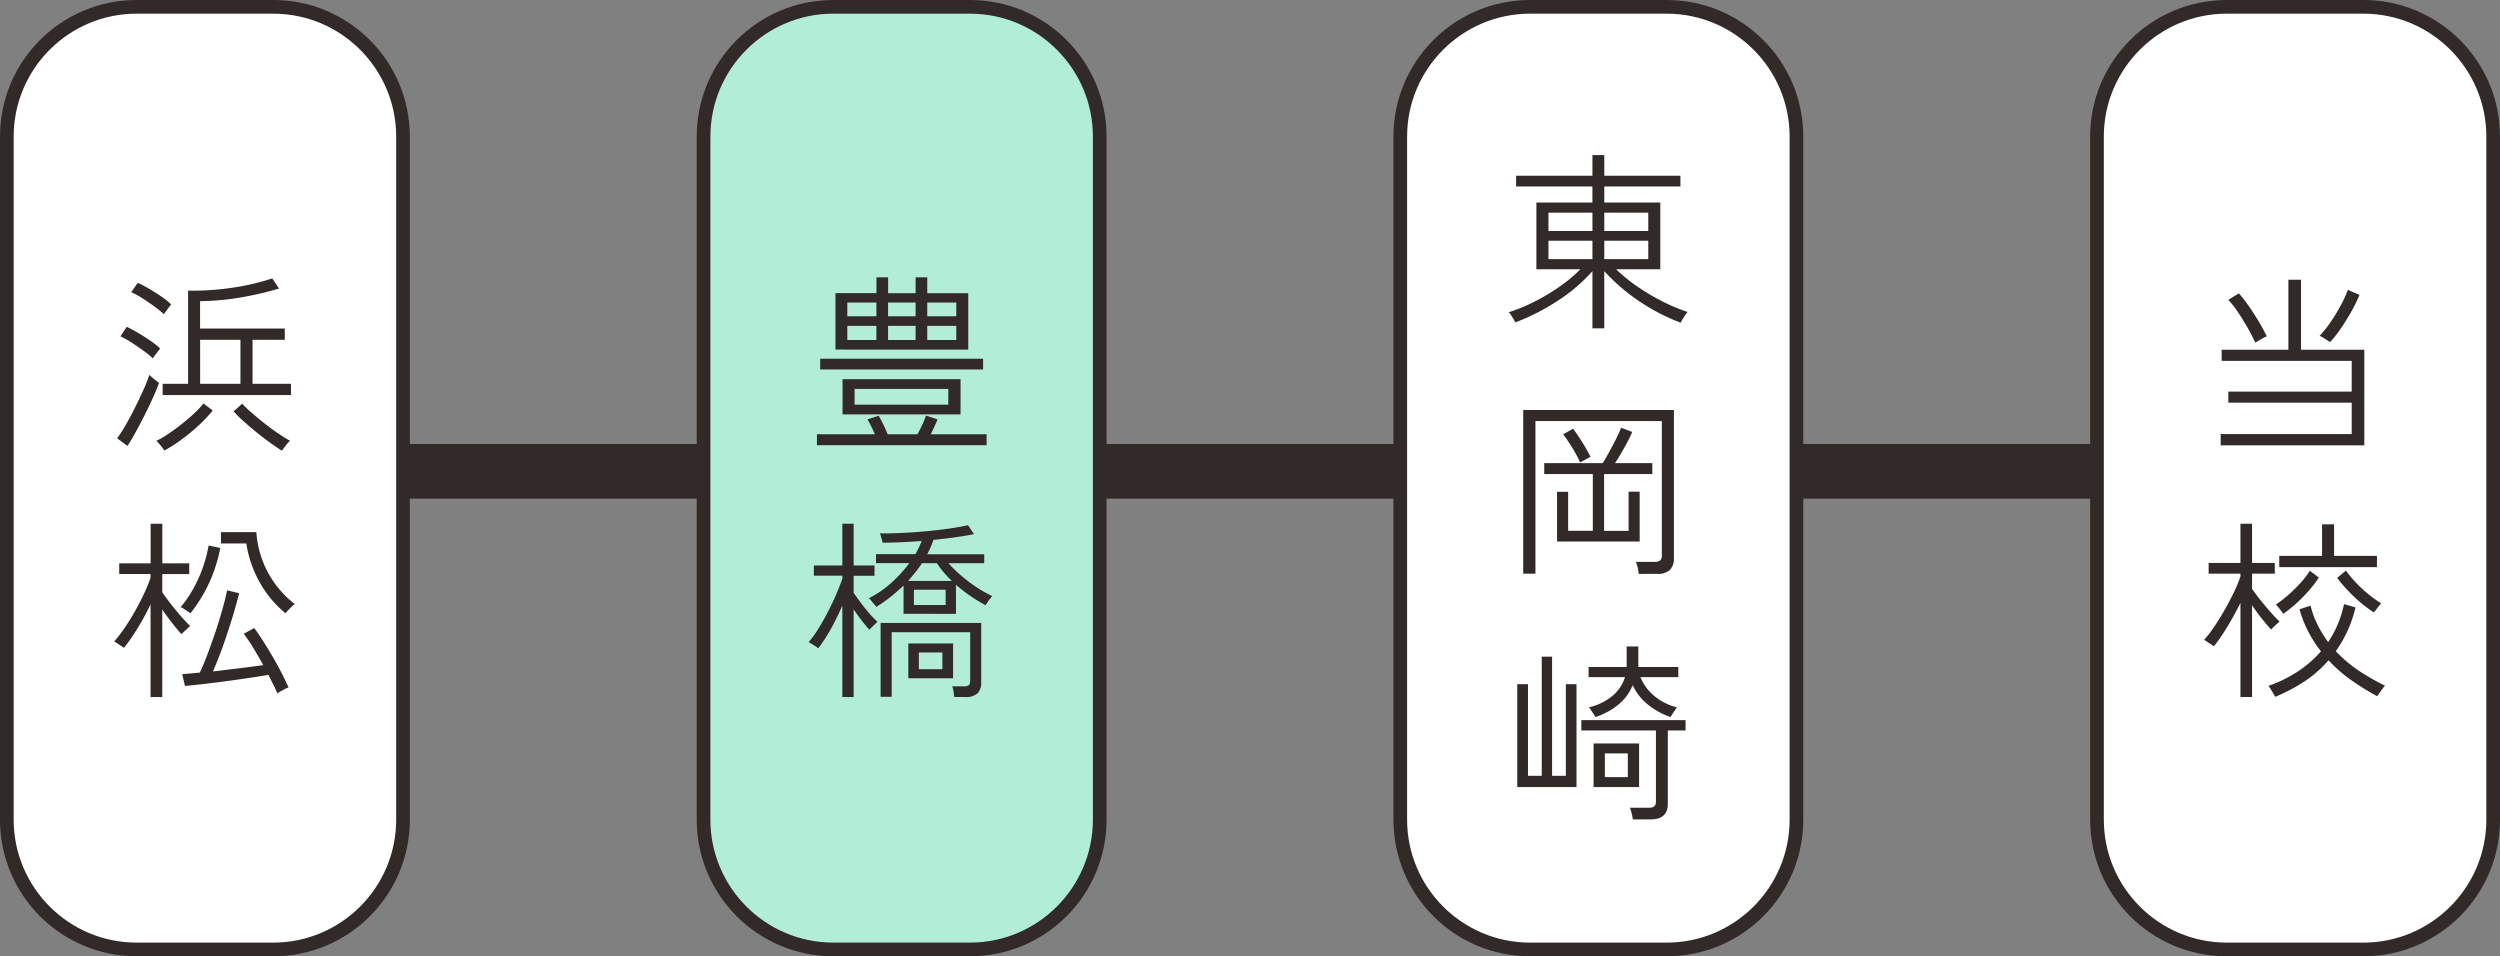
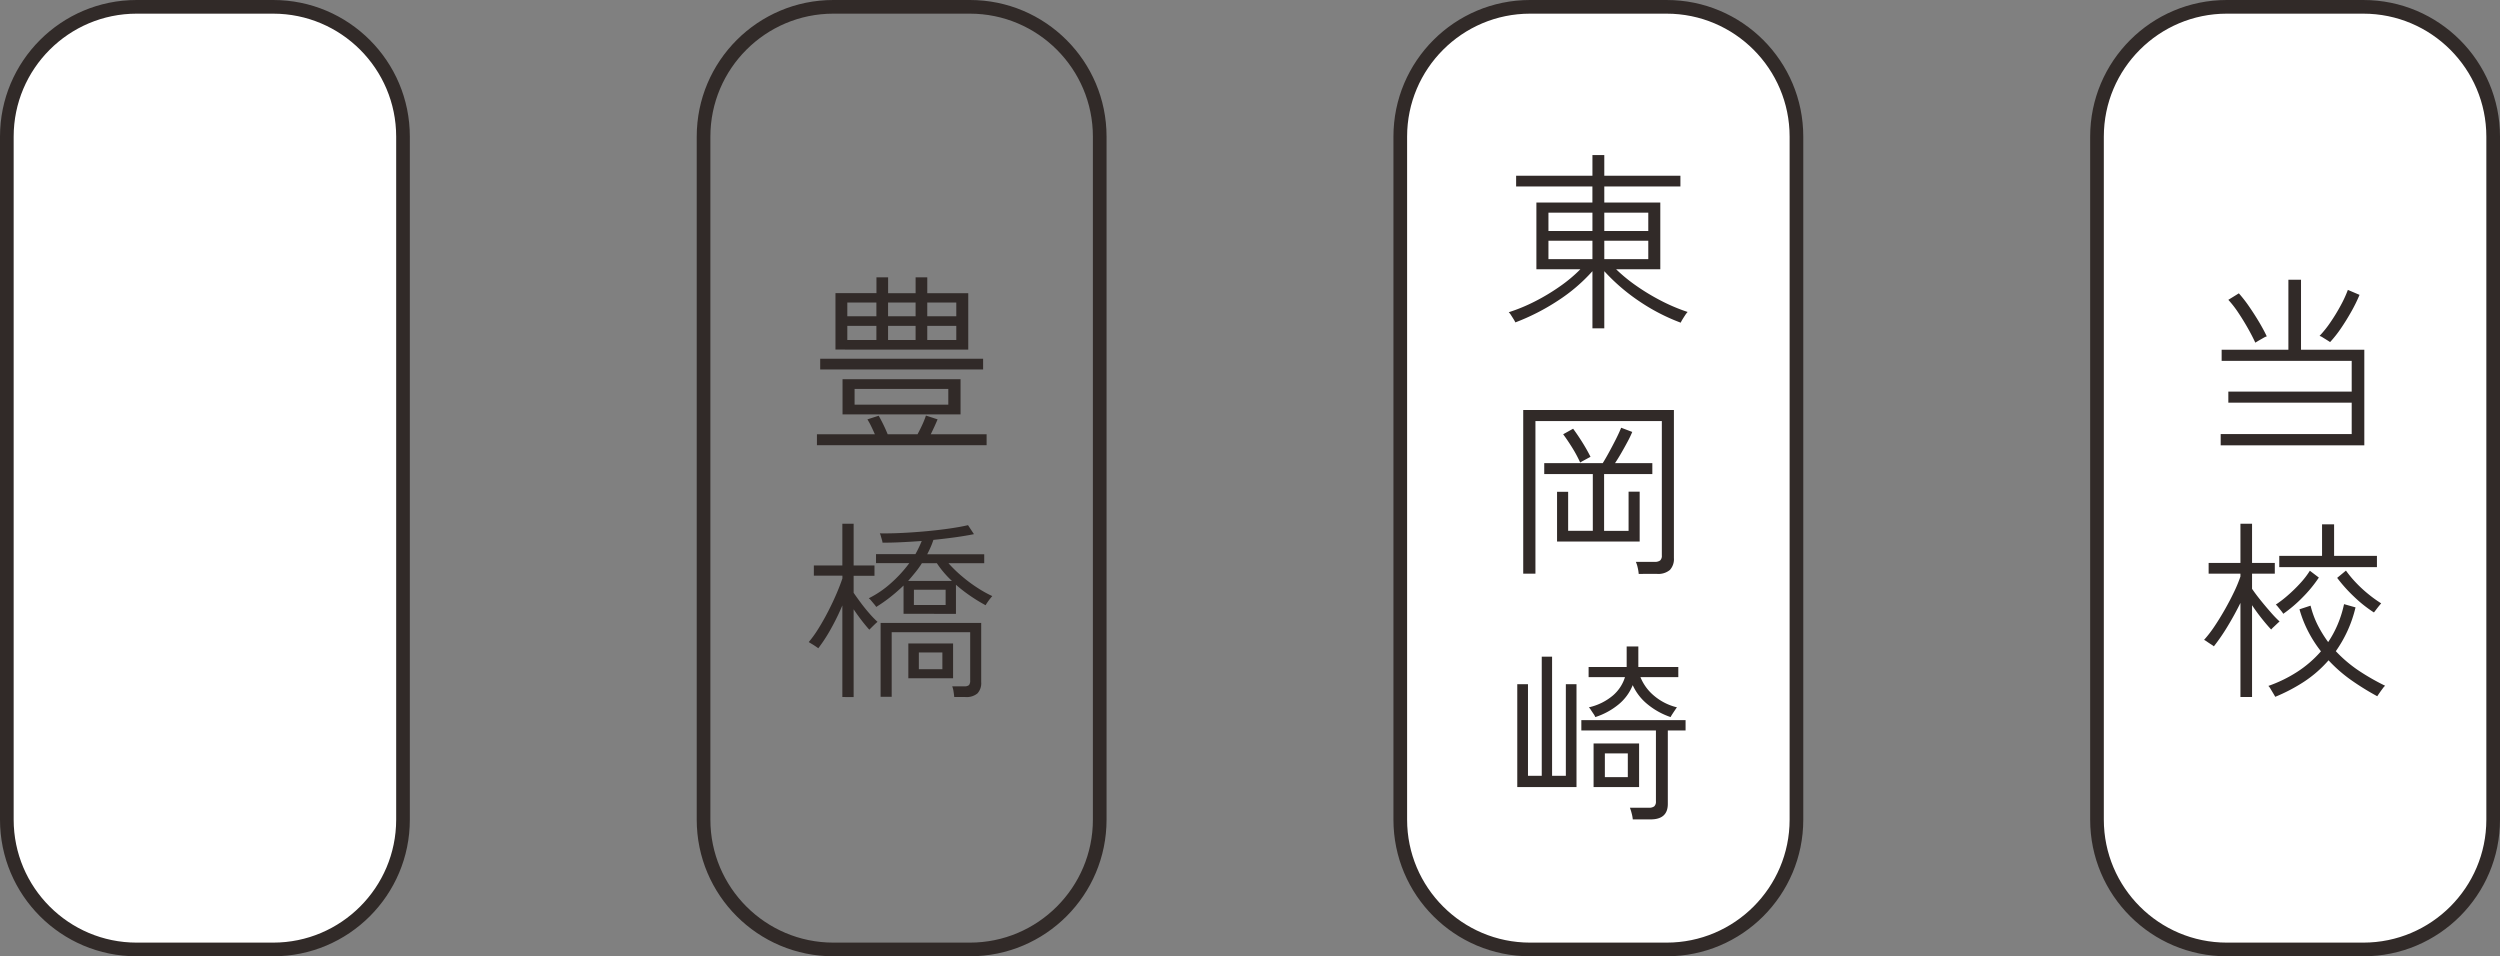
<svg xmlns="http://www.w3.org/2000/svg" width="183" height="70" viewBox="0 0 183 70">
  <rect x="0" y="0" width="183" height="70" fill="#808080" stroke="none" />
  <g data-name="グループ 38995">
-     <path data-name="パス 103656" d="M11.5 34.5h157" fill="none" stroke="#312a28" stroke-width="4" />
    <g data-name="パス 103639" fill="#fff">
      <path d="M20 69.5H10C4.762 69.5.5 65.238.5 60V10C.5 4.762 4.762.5 10 .5h10c5.238 0 9.5 4.262 9.5 9.5v50c0 5.238-4.262 9.5-9.5 9.5z" />
      <path d="M10 1c-4.963 0-9 4.037-9 9v50c0 4.963 4.037 9 9 9h10c4.963 0 9-4.037 9-9V10c0-4.963-4.037-9-9-9H10m0-1h10c5.523 0 10 4.477 10 10v50c0 5.523-4.477 10-10 10H10C4.477 70 0 65.523 0 60V10C0 4.477 4.477 0 10 0z" fill="#312a28" />
    </g>
-     <path data-name="パス 103640" d="M11.906 28.92v-.826h1.862v-6.818a20.264 20.264 0 003.444-.245 17.114 17.114 0 002.716-.651l.5.742a23.768 23.768 0 01-2.849.658 18.67 18.67 0 01-2.933.266v2h6.2v.826h-2.36v3.22H21.3v.826zm2.744-.826h2.95v-3.22h-2.95zm-5.32 4.55l-.756-.56a10.352 10.352 0 00.626-.973q.343-.595.686-1.281t.623-1.316a11.121 11.121 0 00.42-1.064q.056.042.2.168t.3.245l.21.161q-.126.378-.4.994t-.621 1.309q-.35.693-.693 1.316t-.595 1.001zm2.7.336a2.7 2.7 0 00-.159-.224q-.119-.156-.245-.301a1.453 1.453 0 00-.182-.189 5.914 5.914 0 00.868-.5q.49-.329.994-.728t.931-.8a5.218 5.218 0 00.651-.707l.686.518a10.439 10.439 0 01-1.015 1.076 13.874 13.874 0 01-1.281 1.057 10.874 10.874 0 01-1.246.798zm8.61.014q-.336-.21-.819-.553t-1-.763q-.518-.42-.973-.826a8.7 8.7 0 01-.748-.742l.63-.56a8.622 8.622 0 00.742.707q.448.385.945.777t.98.714q.483.322.833.518a1.453 1.453 0 00-.182.189q-.126.145-.248.308t-.158.231zm-9.448-6.762a7.339 7.339 0 00-.693-.56q-.441-.322-.9-.616a5.935 5.935 0 00-.784-.434l.462-.7q.364.168.826.441t.9.574a5.046 5.046 0 01.721.581q-.042.042-.161.2t-.231.308a1.921 1.921 0 00-.14.206zM12 23a7.339 7.339 0 00-.693-.56q-.441-.322-.9-.616a5.448 5.448 0 00-.8-.434l.476-.686a8.388 8.388 0 01.819.427q.469.273.917.581a5.128 5.128 0 01.714.574q-.042.042-.161.2t-.231.308A1.921 1.921 0 0012 23zm-.98 28.024v-6.79a17.267 17.267 0 01-.938 1.736 14.973 14.973 0 01-1.008 1.456 1.39 1.39 0 00-.2-.14q-.154-.1-.3-.2a1.383 1.383 0 00-.217-.126 10.688 10.688 0 00.791-1.036q.4-.588.763-1.239t.651-1.267a10.7 10.7 0 00.455-1.12v-.28H8.728v-.782h2.3v-2.9h.854v2.9h1.97v.784h-1.974v1.33q.224.336.595.819t.77.938q.4.455.679.721a1.969 1.969 0 00-.182.161q-.14.133-.28.259t-.182.168q-.28-.308-.672-.805t-.728-1v6.412zm9.282-.266q-.112-.28-.287-.63t-.371-.728q-.574.1-1.407.224t-1.729.245q-.9.119-1.687.21t-1.281.133l-.2-.868q.238-.014.567-.042t.721-.07q.294-.63.588-1.414t.575-1.618q.273-.833.49-1.6t.343-1.386l.882.21q-.21.84-.518 1.848t-.665 2.009q-.357 1-.735 1.869.966-.112 1.974-.238t1.708-.224q-.364-.658-.742-1.281a10.432 10.432 0 00-.686-1.015l.77-.42q.448.616.924 1.393t.9 1.561q.42.784.686 1.4a1.143 1.143 0 00-.245.1q-.175.091-.336.182a1.883 1.883 0 00-.235.148zm.6-5.866a7.809 7.809 0 01-1.82-2.142 8.325 8.325 0 01-1.05-2.968h-1.856v-.828h2.59a7.251 7.251 0 002.814 5.264 1.5 1.5 0 00-.217.182q-.147.14-.28.28a1.43 1.43 0 00-.175.21zm-6.966.008a1.484 1.484 0 00-.189-.14q-.147-.1-.3-.2a.8.8 0 00-.224-.112A9.115 9.115 0 0014.5 42.4a9.932 9.932 0 00.77-2.471l.854.182a11.126 11.126 0 01-.812 2.555 11.182 11.182 0 01-1.376 2.234z" fill="#312a28" />
    <g data-name="パス 103641" fill="#b2edd5">
-       <path d="M71 69.5H61c-5.238 0-9.5-4.262-9.5-9.5V10c0-5.238 4.262-9.5 9.5-9.5h10c5.238 0 9.5 4.262 9.5 9.5v50c0 5.238-4.262 9.5-9.5 9.5z" />
      <path d="M61 1c-4.963 0-9 4.037-9 9v50c0 4.963 4.037 9 9 9h10c4.963 0 9-4.037 9-9V10c0-4.963-4.037-9-9-9H61m0-1h10c5.523 0 10 4.477 10 10v50c0 5.523-4.477 10-10 10H61c-5.523 0-10-4.477-10-10V10c0-5.523 4.477-10 10-10z" fill="#312a28" />
    </g>
    <path data-name="パス 103642" d="M61.156 25.588v-4.13h3V20.3h.854v1.162h2.012V20.3h.854v1.162h3v4.13zm.518 4.746v-2.576h8.638v2.576zM59.8 32.588v-.8h4.24q-.126-.288-.266-.579a5.6 5.6 0 00-.28-.511l.826-.266q.168.294.343.651t.315.707h2.184q.182-.336.35-.7a5.861 5.861 0 00.266-.672l.854.28q-.21.5-.5 1.092h4.088v.8zm.238-5.544v-.784h11.926v.784zm2.518 2.576h6.86v-1.148h-6.86zm-.532-4.732h2.128v-1.036h-2.128zm5.852 0H70v-1.036h-2.124zm-5.852-1.736h2.128v-1.008h-2.128zm5.852 0H70v-1.008h-2.124zm-2.87 1.736h2.016v-1.036h-2.016zm0-1.736h2.016v-1.008h-2.016zm1.134 21.78V42.86q-.448.434-.952.833a10.86 10.86 0 01-1.05.735 1.26 1.26 0 00-.147-.2l-.231-.273a.693.693 0 00-.168-.161 7.256 7.256 0 001.624-1.106 9.435 9.435 0 001.344-1.466h-2.436v-.658h2.884a8.154 8.154 0 00.462-.964q-.77.056-1.505.091t-1.365.033a.9.9 0 00-.042-.2l-.084-.294a.816.816 0 00-.07-.189q.7.014 1.589-.028t1.8-.126q.91-.084 1.715-.2t1.351-.245l.434.658q-.616.126-1.379.231t-1.589.189a5.478 5.478 0 01-.2.525q-.112.259-.252.525h4.172v.658H69.43a9.567 9.567 0 00.98.952 10.746 10.746 0 001.148.854 8.768 8.768 0 001.078.6q-.042.042-.154.182t-.21.287a2.345 2.345 0 00-.126.2 11.955 11.955 0 01-1.05-.637 11.2 11.2 0 01-1.12-.861v2.128zm-4.48 6.09v-6.706a16.69 16.69 0 01-.826 1.694 11.708 11.708 0 01-.934 1.442q-.056-.042-.2-.14t-.3-.189L59.2 47a8.166 8.166 0 00.7-.973q.364-.581.707-1.246t.616-1.3q.273-.637.441-1.141v-.2h-2.09v-.75h2.086v-3.052h.826v3.052h1.526v.756h-1.526v1.246q.21.308.511.714t.63.784a7.3 7.3 0 00.609.63 1.857 1.857 0 00-.175.154q-.133.126-.259.252l-.168.168q-.266-.294-.574-.694t-.574-.8v6.426zm8.19 0q-.014-.168-.049-.392a1.706 1.706 0 00-.1-.392h.868a.511.511 0 00.364-.091.545.545 0 00.084-.357v-3.514h-5.745v4.732h-.812V45.6h7.364v4.33a1.108 1.108 0 01-.273.826 1.242 1.242 0 01-.889.266zm-3.36-1.372V47.1h3.276v2.55zm-.014-7.126h3.206a7.127 7.127 0 01-1.106-1.3h-1.092a6.8 6.8 0 01-.469.658q-.259.318-.539.642zm.42 1.764h2.324v-1.12H66.9zm.364 4.7h1.722V47.76H67.26z" fill="#312a28" />
    <g data-name="パス 103643" fill="#fff">
      <path d="M122 69.5h-10c-5.238 0-9.5-4.262-9.5-9.5V10c0-5.238 4.262-9.5 9.5-9.5h10c5.238 0 9.5 4.262 9.5 9.5v50c0 5.238-4.262 9.5-9.5 9.5z" />
      <path d="M112 1c-4.963 0-9 4.037-9 9v50c0 4.963 4.037 9 9 9h10c4.963 0 9-4.037 9-9V10c0-4.963-4.037-9-9-9h-10m0-1h10c5.523 0 10 4.477 10 10v50c0 5.523-4.477 10-10 10h-10c-5.523 0-10-4.477-10-10V10c0-5.523 4.477-10 10-10z" fill="#312a28" />
    </g>
    <path data-name="パス 103644" d="M116.566 24.036V19.85a12.467 12.467 0 01-2.534 2.163 16.013 16.013 0 01-3.108 1.587 1.849 1.849 0 00-.124-.229q-.1-.161-.2-.315a.921.921 0 00-.161-.2 12.84 12.84 0 001.934-.801 14.935 14.935 0 001.834-1.106 10.708 10.708 0 001.477-1.239h-3.22v-4.886h4.1v-1.176h-5.584v-.784h5.586v-1.512h.868v1.512h5.572v.784h-5.572v1.176h4.1v4.886H118.3a11.772 11.772 0 001.463 1.2 15.816 15.816 0 001.82 1.1 13.216 13.216 0 001.953.826 1.556 1.556 0 00-.189.245q-.105.161-.2.315a1.9 1.9 0 00-.119.224 14.328 14.328 0 01-3.081-1.6 14.1 14.1 0 01-2.513-2.17v4.186zm-3.22-5.068h3.22v-1.344h-3.22zm4.088 0h3.22v-1.344h-3.22zm-4.088-2.058h3.22v-1.344h-3.22zm4.088 0h3.22v-1.344h-3.22zm2.52 25.1a3.128 3.128 0 00-.077-.469 1.95 1.95 0 00-.133-.413h1.356a.659.659 0 00.42-.1.462.462 0 00.126-.371v-9.835h-9.252v11.172h-.894V30.01h11.03v10.836a1.173 1.173 0 01-.294.875 1.327 1.327 0 01-.952.287zm-5.978-2.368V36h.812v2.856h1.806V34.7h-3.556v-.8h4.284q.21-.336.469-.812t.5-.952q.238-.476.378-.826l.812.308a7.878 7.878 0 01-.343.714q-.217.406-.455.819t-.462.749h2.73v.8h-3.531v4.158h1.792v-2.87h.812v3.654zm1.694-5.782a9.167 9.167 0 00-.581-1.085q-.343-.553-.665-.987l.728-.406q.322.434.665.98t.609 1.078q-.056.028-.224.119l-.322.175a1.987 1.987 0 00-.21.126zm-4.606 23.754v-7.532h.784v6.706h1.008v-8.722h.756v8.722h1.008v-6.706h.78v7.532zm8.456 2.366a2.6 2.6 0 00-.084-.448 3.691 3.691 0 00-.126-.406h1.372a.632.632 0 00.406-.1.462.462 0 00.126-.371V53.47h-5.46v-.756h7.63v.756h-1.3v5.376q0 1.134-1.26 1.134zm-2.744-7.49a1.092 1.092 0 00-.133-.238q-.105-.154-.2-.3a.758.758 0 00-.14-.175 4.117 4.117 0 001.764-.868 2.894 2.894 0 00.882-1.344h-2.663v-.742h2.786v-1.5h.854v1.5h2.926v.742h-2.772a3.455 3.455 0 00.966 1.337 4.068 4.068 0 001.708.875 1.644 1.644 0 00-.126.175q-.1.147-.2.3t-.14.238a5.363 5.363 0 01-1.673-.924 3.853 3.853 0 01-1.1-1.414 3.516 3.516 0 01-1.029 1.407 5.169 5.169 0 01-1.71.931zm-.126 5.124v-3.192h3.332v3.192zm.826-.728h1.68V55.15h-1.68z" fill="#312a28" />
    <g data-name="パス 103645" fill="#fff">
      <path d="M173 69.5h-10c-5.238 0-9.5-4.262-9.5-9.5V10c0-5.238 4.262-9.5 9.5-9.5h10c5.238 0 9.5 4.262 9.5 9.5v50c0 5.238-4.262 9.5-9.5 9.5z" />
      <path d="M163 1c-4.963 0-9 4.037-9 9v50c0 4.963 4.037 9 9 9h10c4.963 0 9-4.037 9-9V10c0-4.963-4.037-9-9-9h-10m0-1h10c5.523 0 10 4.477 10 10v50c0 5.523-4.477 10-10 10h-10c-5.523 0-10-4.477-10-10V10c0-5.523 4.477-10 10-10z" fill="#312a28" />
    </g>
    <path data-name="パス 103646" d="M162.554 32.6v-.824h9.59v-2.3h-9.03v-.812h9.03v-2.25h-9.52V25.6h4.886v-5.124h.924V25.6h4.634v7zm8.008-7.56q-.056-.04-.217-.14l-.322-.2a.874.874 0 00-.231-.112 7.776 7.776 0 00.791-.988 13.516 13.516 0 00.756-1.239 8.662 8.662 0 00.525-1.141l.854.364a11.177 11.177 0 01-.588 1.2q-.364.651-.77 1.246a8.564 8.564 0 01-.798 1.012zm-5.474.042q-.224-.49-.553-1.071t-.693-1.125a7.458 7.458 0 00-.728-.938l.77-.476a9.7 9.7 0 01.742.952q.378.546.721 1.12t.581 1.078a1.048 1.048 0 00-.245.112l-.35.2zM164 51.022v-6.888q-.434.882-.945 1.722a14.212 14.212 0 01-1 1.456 1.39 1.39 0 00-.2-.14q-.154-.1-.3-.2a1.223 1.223 0 00-.217-.133 8.842 8.842 0 00.784-1.022q.392-.588.756-1.232t.658-1.26A9.919 9.919 0 00164 42.2v-.21h-2.328v-.782H164v-2.87h.85v2.87h1.666v.784h-1.666V43.1q.224.336.595.8t.756.9a8.279 8.279 0 00.665.693q-.056.042-.189.168l-.259.245a1.657 1.657 0 00-.168.175q-.294-.308-.686-.8t-.714-.981v6.72zm2.548-.014q-.028-.056-.133-.231l-.21-.35a.863.863 0 00-.161-.217 9.942 9.942 0 002.1-1.022 8.2 8.2 0 001.75-1.512 9.132 9.132 0 01-.917-1.421 8.584 8.584 0 01-.655-1.655l.812-.266a6.77 6.77 0 00.532 1.442 9.056 9.056 0 00.756 1.224 7.658 7.658 0 00.7-1.3 8.139 8.139 0 00.462-1.477l.84.238a9.147 9.147 0 01-.595 1.736 9.369 9.369 0 01-.847 1.47 9.738 9.738 0 001.718 1.451 16.837 16.837 0 001.89 1.078 1.224 1.224 0 00-.182.21q-.126.168-.238.329t-.154.231a19.417 19.417 0 01-1.9-1.176 10.611 10.611 0 01-1.666-1.456 8.755 8.755 0 01-1.792 1.566 12.659 12.659 0 01-2.114 1.108zm.294-9.492v-.826h3.132v-2.31h.882v2.31h3.136v.826zm.294 3.416a1.4 1.4 0 00-.14-.2l-.231-.287a1.253 1.253 0 00-.175-.189 8.37 8.37 0 00.882-.679 10.884 10.884 0 00.91-.889 6.12 6.12 0 00.7-.91l.658.5a9.543 9.543 0 01-1.19 1.449 9.835 9.835 0 01-1.418 1.205zm6.636-.1a9.464 9.464 0 01-1.442-1.141 11 11 0 01-1.25-1.391l.644-.532a8.1 8.1 0 00.749.9 9.432 9.432 0 00.931.854 9.38 9.38 0 00.9.644q-.042.042-.161.189t-.224.287z" fill="#312a28" />
  </g>
</svg>